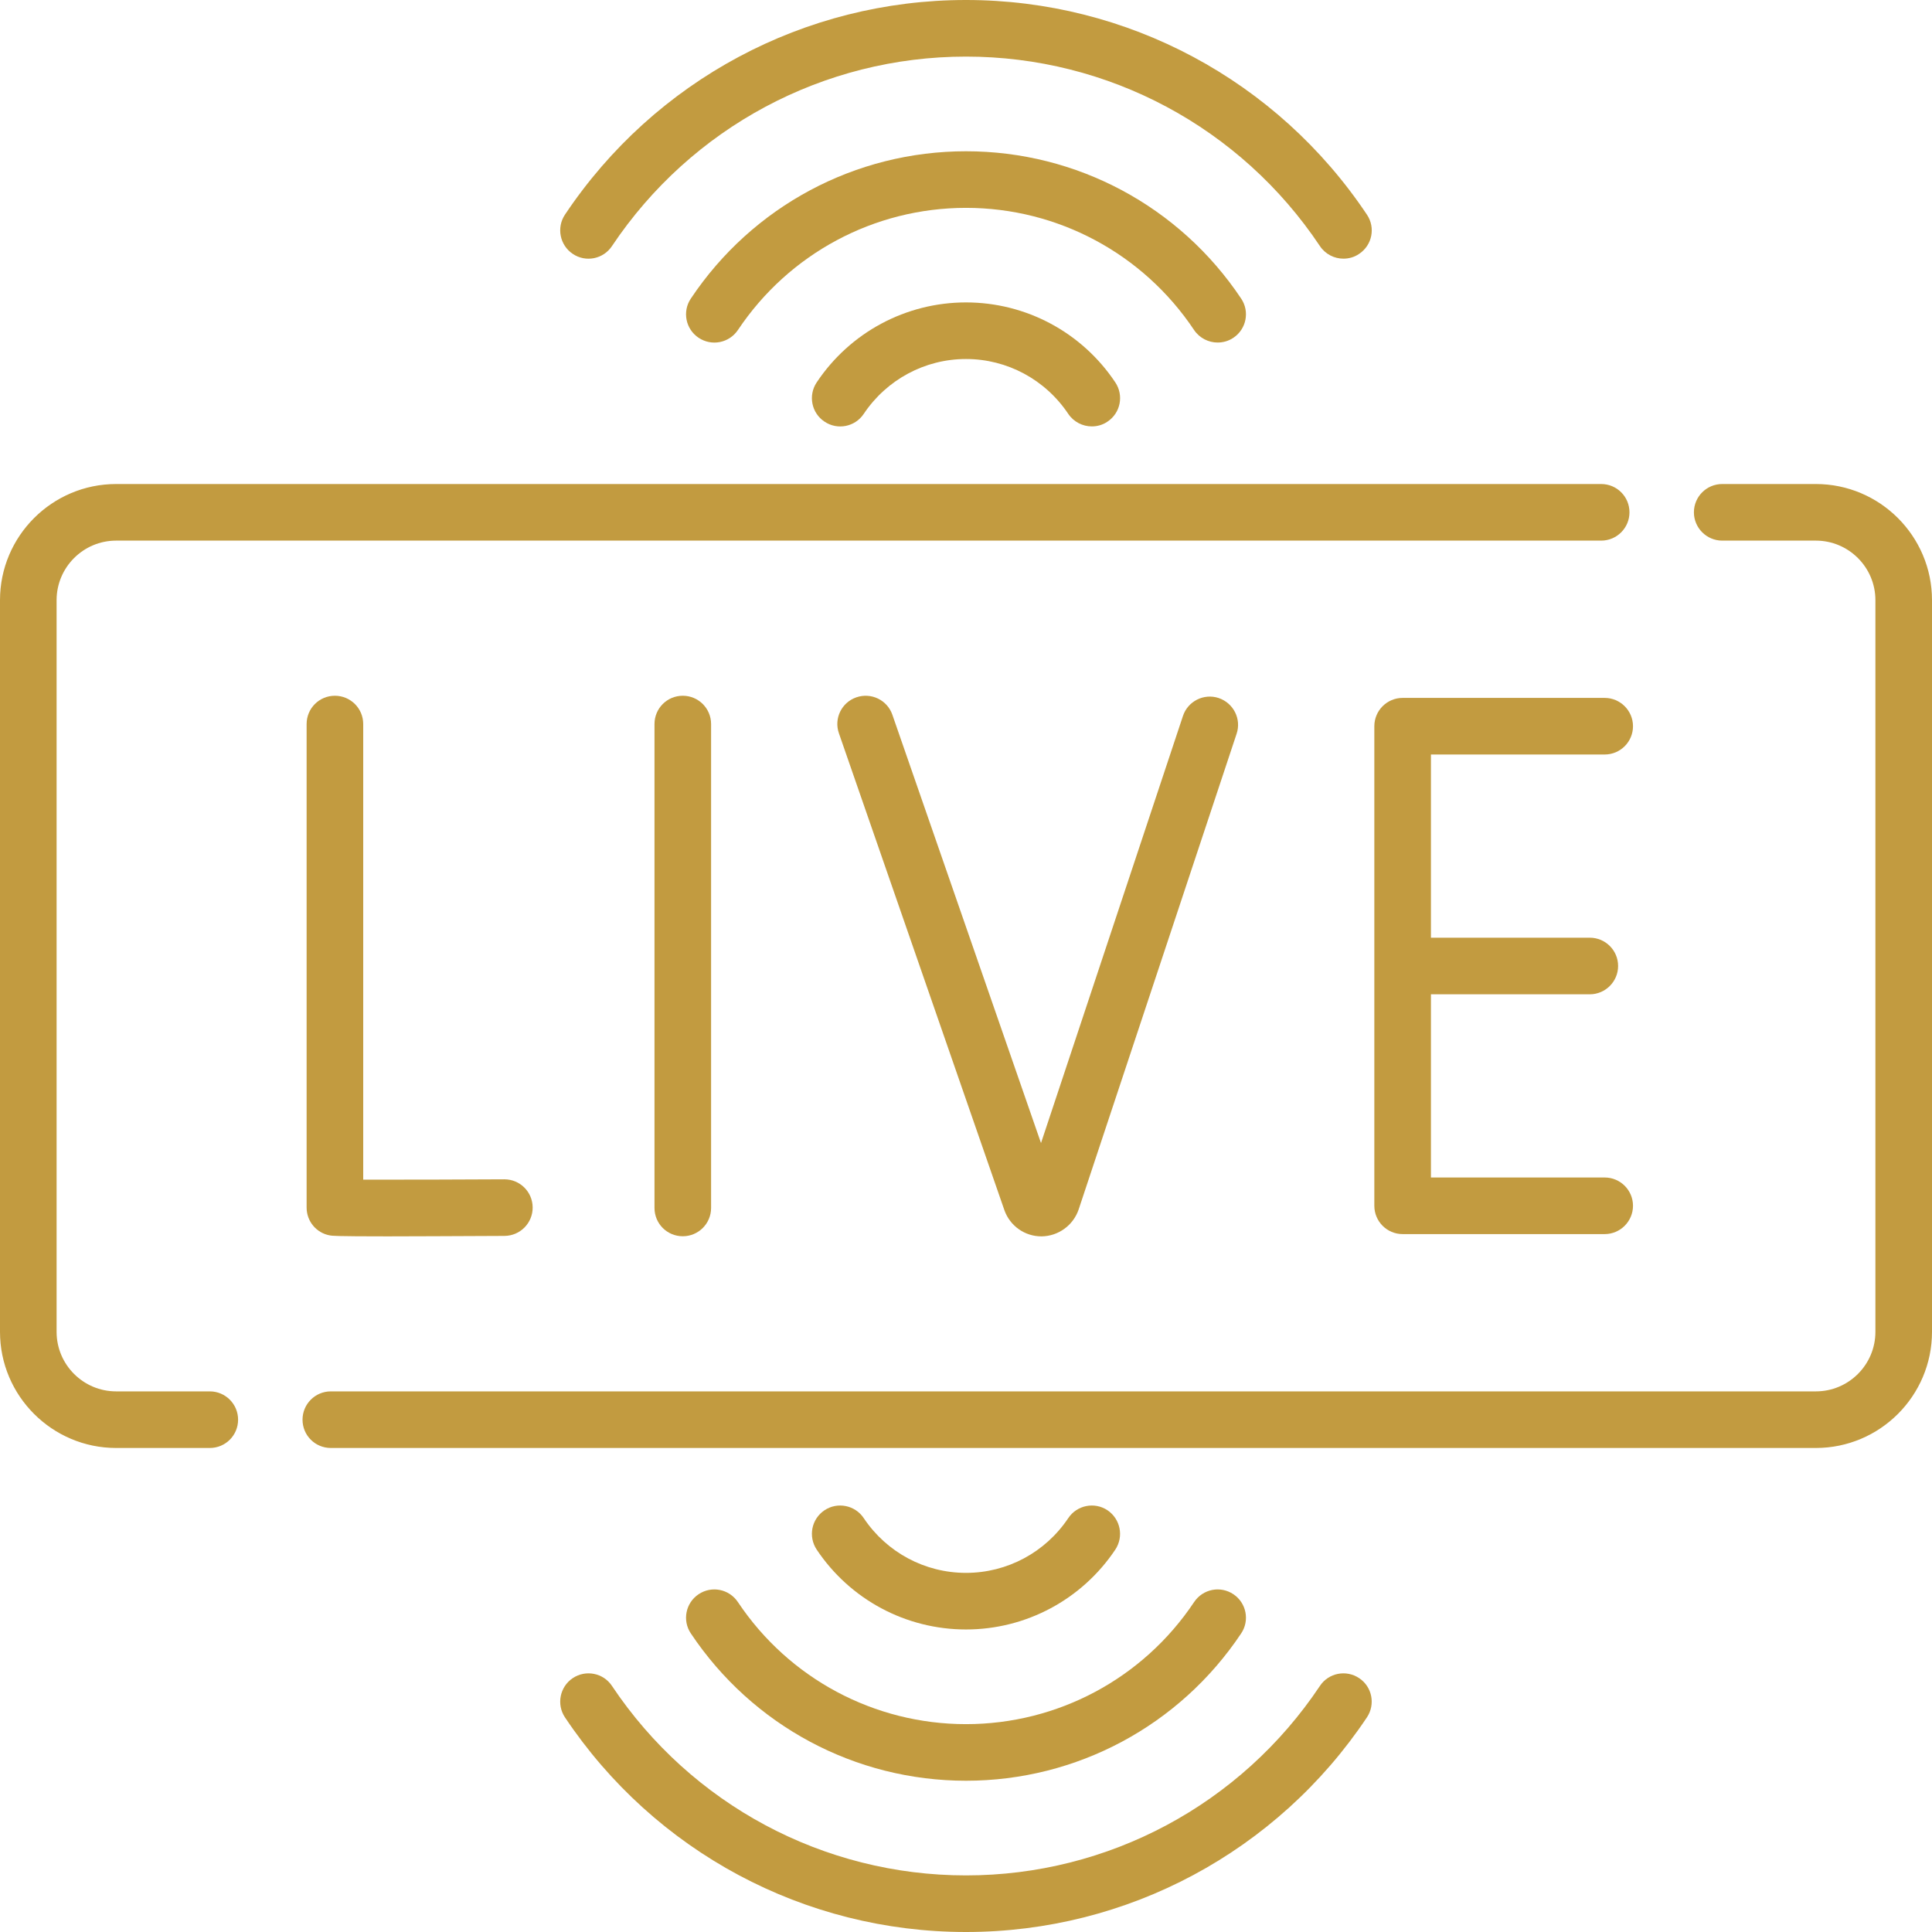
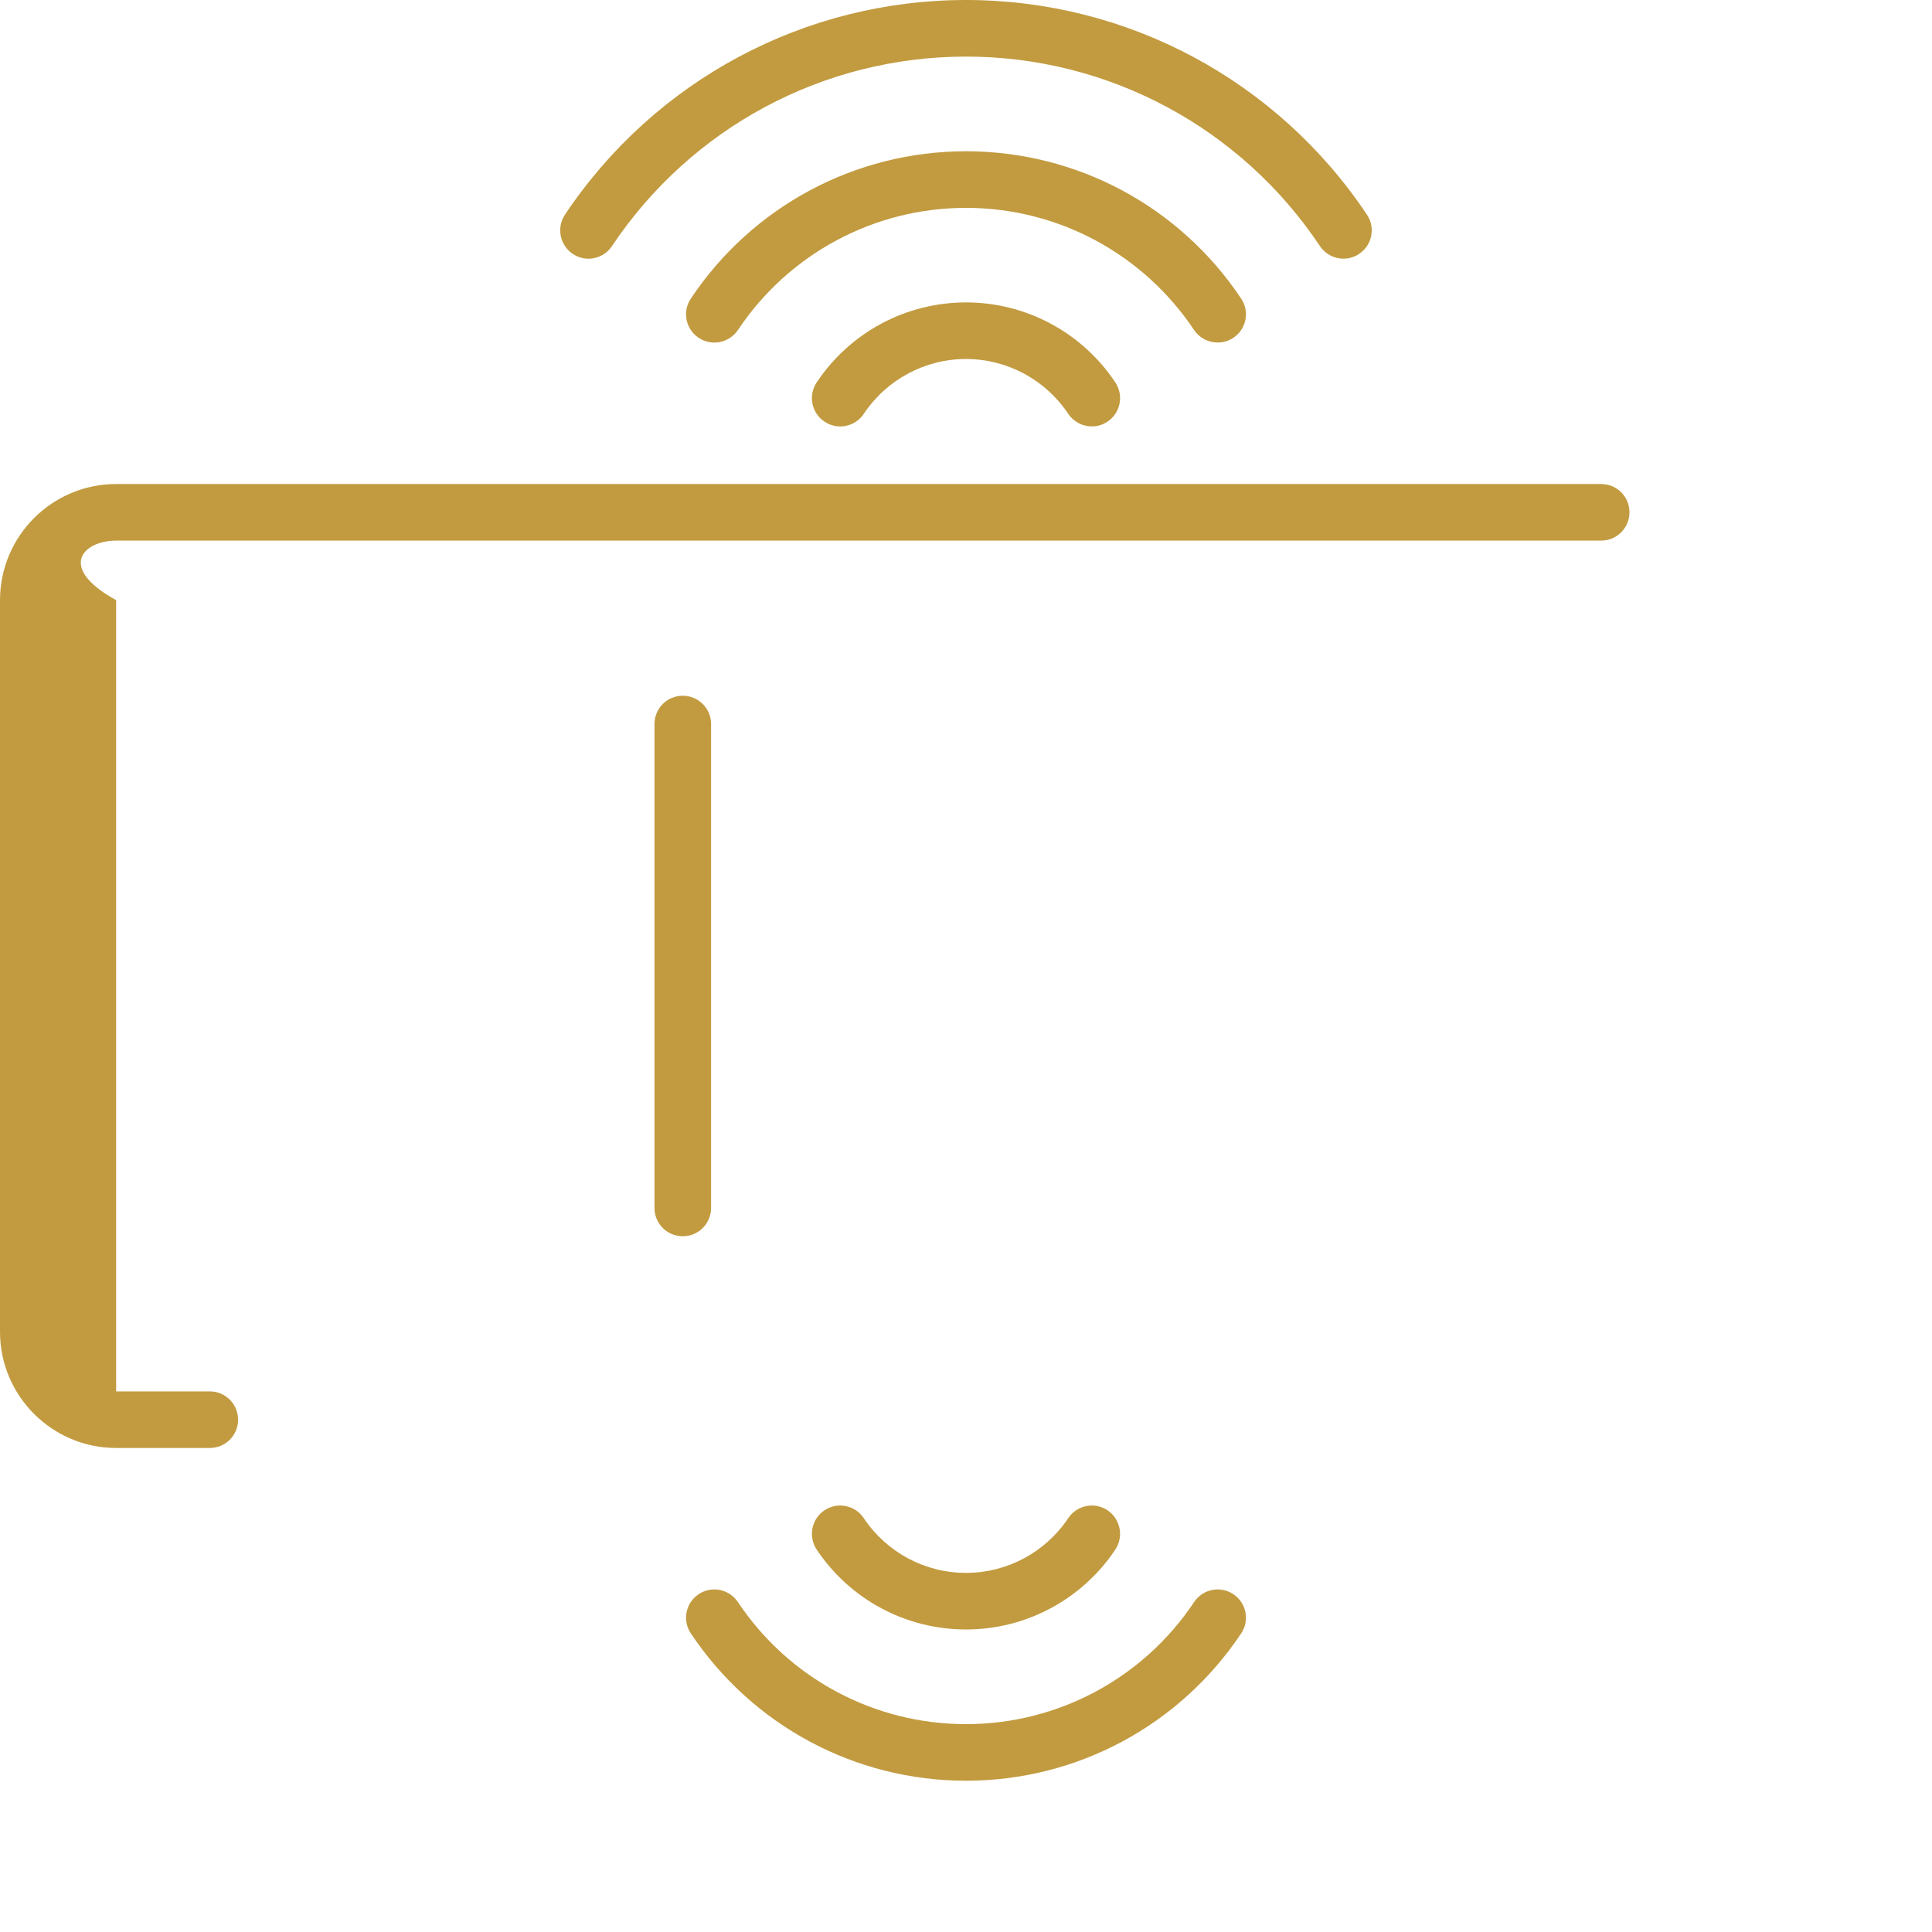
<svg xmlns="http://www.w3.org/2000/svg" width="17" height="17" viewBox="0 0 17 17" fill="none">
-   <path d="M2.947 6.122C2.809 6.122 2.698 6.233 2.698 6.371V10.626C2.698 10.747 2.785 10.851 2.905 10.871C2.922 10.874 2.947 10.879 3.409 10.879C3.633 10.879 3.96 10.877 4.439 10.875C4.577 10.874 4.688 10.762 4.687 10.624C4.686 10.487 4.575 10.377 4.438 10.377C4.438 10.377 4.437 10.377 4.437 10.377C4.059 10.379 3.506 10.381 3.196 10.38V6.371C3.196 6.233 3.084 6.122 2.947 6.122V6.122Z" fill="#C29B40" />
  <path d="M5.759 6.371V10.629C5.759 10.767 5.87 10.878 6.008 10.878C6.145 10.878 6.257 10.767 6.257 10.629V6.371C6.257 6.233 6.145 6.122 6.008 6.122C5.87 6.122 5.759 6.233 5.759 6.371Z" fill="#C29B40" />
-   <path d="M14.12 6.639C14.257 6.639 14.369 6.528 14.369 6.39C14.369 6.253 14.257 6.141 14.12 6.141H12.342C12.204 6.141 12.093 6.253 12.093 6.39V10.61C12.093 10.747 12.204 10.859 12.342 10.859H14.12C14.257 10.859 14.369 10.747 14.369 10.61C14.369 10.472 14.257 10.361 14.12 10.361H12.591V8.749H13.989C14.126 8.749 14.238 8.637 14.238 8.5C14.238 8.362 14.126 8.251 13.989 8.251H12.591V6.639H14.12Z" fill="#C29B40" />
-   <path d="M10.409 6.3L9.16 10.058L7.852 6.289C7.807 6.159 7.665 6.091 7.535 6.136C7.405 6.181 7.336 6.323 7.382 6.453L8.838 10.649C8.887 10.787 9.017 10.879 9.163 10.879H9.166C9.312 10.877 9.443 10.783 9.491 10.643L10.881 6.457C10.925 6.327 10.854 6.186 10.723 6.142C10.593 6.099 10.452 6.17 10.409 6.3V6.3Z" fill="#C29B40" />
-   <path d="M15.978 4.259H15.154C15.017 4.259 14.905 4.37 14.905 4.508C14.905 4.645 15.017 4.757 15.154 4.757H15.978C16.267 4.757 16.502 4.992 16.502 5.281V11.719C16.502 12.008 16.267 12.243 15.978 12.243H2.911C2.773 12.243 2.662 12.355 2.662 12.492C2.662 12.63 2.773 12.741 2.911 12.741H15.978C16.541 12.741 17 12.283 17 11.719V5.281C17 4.717 16.541 4.259 15.978 4.259Z" fill="#C29B40" />
-   <path d="M1.846 12.243H1.022C0.733 12.243 0.498 12.008 0.498 11.719V5.281C0.498 4.992 0.733 4.757 1.022 4.757H14.089C14.227 4.757 14.338 4.645 14.338 4.508C14.338 4.37 14.227 4.259 14.089 4.259H1.022C0.459 4.259 0 4.717 0 5.281V11.719C0 12.283 0.459 12.741 1.022 12.741H1.846C1.984 12.741 2.095 12.63 2.095 12.492C2.095 12.355 1.984 12.243 1.846 12.243V12.243Z" fill="#C29B40" />
+   <path d="M1.846 12.243H1.022V5.281C0.498 4.992 0.733 4.757 1.022 4.757H14.089C14.227 4.757 14.338 4.645 14.338 4.508C14.338 4.37 14.227 4.259 14.089 4.259H1.022C0.459 4.259 0 4.717 0 5.281V11.719C0 12.283 0.459 12.741 1.022 12.741H1.846C1.984 12.741 2.095 12.63 2.095 12.492C2.095 12.355 1.984 12.243 1.846 12.243V12.243Z" fill="#C29B40" />
  <path d="M5.04 2.234C5.154 2.311 5.309 2.28 5.385 2.165C6.083 1.121 7.247 0.498 8.5 0.498C9.752 0.498 10.917 1.121 11.614 2.165C11.662 2.237 11.741 2.276 11.821 2.276C11.869 2.276 11.917 2.263 11.959 2.234C12.074 2.158 12.105 2.003 12.028 1.889C11.238 0.706 9.919 0 8.5 0C7.08 0 5.761 0.706 4.971 1.889C4.895 2.003 4.926 2.158 5.04 2.234V2.234Z" fill="#C29B40" />
  <path d="M10.507 2.904C10.555 2.975 10.634 3.014 10.714 3.014C10.762 3.014 10.81 3.001 10.853 2.972C10.967 2.896 10.998 2.741 10.921 2.627C10.379 1.815 9.474 1.331 8.5 1.331C7.526 1.331 6.621 1.815 6.079 2.627C6.002 2.741 6.033 2.896 6.147 2.972C6.262 3.049 6.416 3.018 6.493 2.904C6.942 2.231 7.693 1.829 8.5 1.829C9.307 1.829 10.058 2.231 10.507 2.904Z" fill="#C29B40" />
  <path d="M8.5 2.661C7.972 2.661 7.48 2.924 7.186 3.365C7.11 3.479 7.14 3.634 7.255 3.71C7.369 3.787 7.524 3.756 7.6 3.642C7.802 3.34 8.138 3.159 8.5 3.159C8.862 3.159 9.198 3.34 9.4 3.642C9.448 3.713 9.527 3.752 9.607 3.752C9.655 3.752 9.703 3.739 9.745 3.71C9.86 3.634 9.89 3.479 9.814 3.365C9.52 2.924 9.028 2.661 8.5 2.661Z" fill="#C29B40" />
-   <path d="M11.959 14.766C11.845 14.69 11.69 14.72 11.614 14.835C10.917 15.879 9.752 16.502 8.5 16.502C7.247 16.502 6.083 15.879 5.385 14.835C5.309 14.72 5.154 14.69 5.04 14.766C4.926 14.842 4.895 14.997 4.971 15.111C5.761 16.294 7.08 17 8.5 17C9.919 17 11.238 16.294 12.028 15.111C12.104 14.997 12.074 14.842 11.959 14.766Z" fill="#C29B40" />
  <path d="M6.493 14.097C6.416 13.982 6.262 13.951 6.147 14.028C6.033 14.104 6.002 14.259 6.079 14.373C6.621 15.185 7.526 15.669 8.5 15.669C9.474 15.669 10.379 15.185 10.921 14.373C10.998 14.259 10.967 14.104 10.853 14.028C10.738 13.951 10.584 13.982 10.507 14.097C10.058 14.77 9.307 15.171 8.5 15.171C7.693 15.171 6.942 14.77 6.493 14.097V14.097Z" fill="#C29B40" />
  <path d="M8.5 14.338C9.028 14.338 9.52 14.075 9.814 13.635C9.89 13.52 9.859 13.366 9.745 13.289C9.631 13.213 9.476 13.244 9.4 13.358C9.198 13.66 8.862 13.84 8.5 13.84C8.138 13.84 7.802 13.66 7.6 13.358C7.524 13.244 7.369 13.213 7.255 13.289C7.14 13.366 7.11 13.52 7.186 13.635C7.48 14.075 7.971 14.338 8.5 14.338Z" fill="#C29B40" />
</svg>